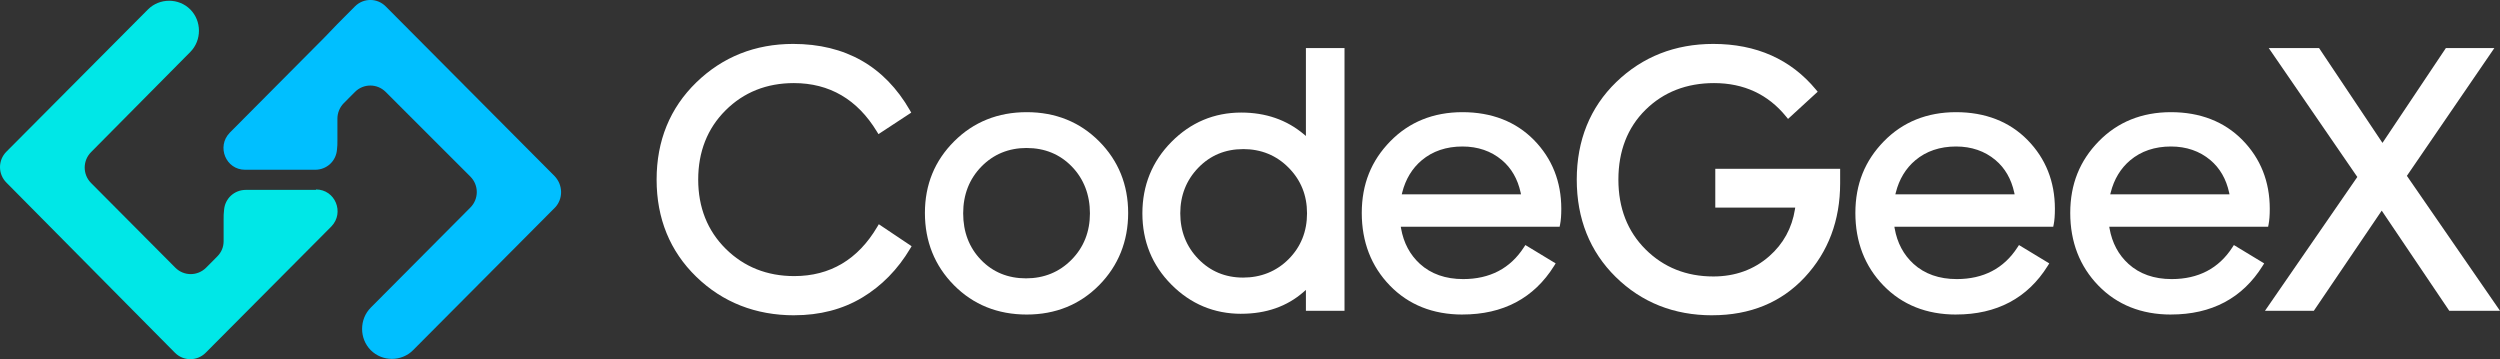
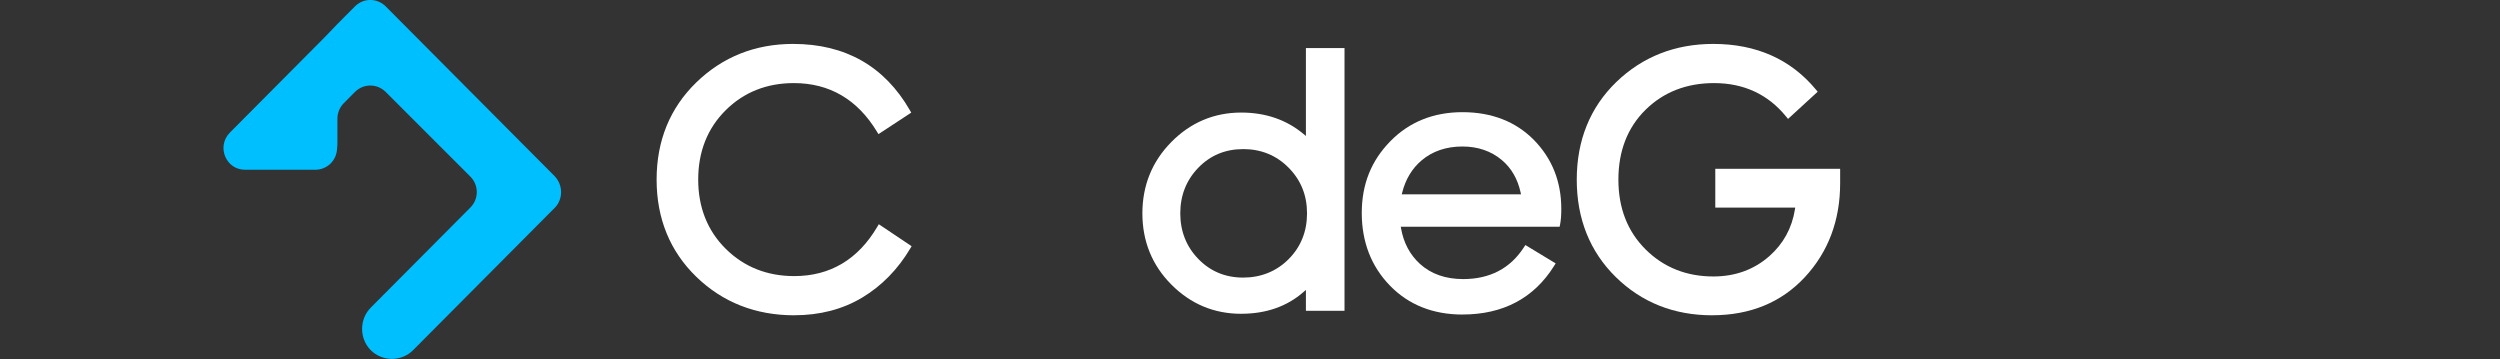
<svg xmlns="http://www.w3.org/2000/svg" width="174" height="25" viewBox="0 0 174 25" fill="none">
  <rect x="0" y="0" width="174" height="25" fill="#333333" stroke="none" />
  <g id="_å¾å±_1" clipPath="url(#clip0_994_161)">
    <g id="Group">
-       <path id="Vector" d="M21.994 13.187C23.334 13.187 23.988 14.802 23.067 15.758L14.317 24.55C13.722 25.148 12.768 25.148 12.174 24.55L0.446 12.709C-0.149 12.112 -0.149 11.153 0.446 10.556L10.298 0.658C11.102 -0.149 12.441 -0.149 13.244 0.658C14.048 1.465 14.048 2.811 13.244 3.618L6.34 10.586C5.746 11.184 5.746 12.142 6.34 12.739L12.202 18.63C12.796 19.227 13.75 19.227 14.345 18.63L15.118 17.853C15.415 17.554 15.564 17.195 15.564 16.775V15.25C15.564 15.04 15.564 14.832 15.594 14.622C15.654 13.815 16.309 13.216 17.112 13.216H21.992V13.185L21.994 13.187Z" fill="#00E7E7" />
      <path id="Vector_2" d="M38.63 14.444L28.75 24.372C27.947 25.18 26.607 25.18 25.804 24.372C25.001 23.565 25.001 22.219 25.804 21.412L32.738 14.444C33.333 13.847 33.333 12.889 32.738 12.291L26.846 6.401C26.252 5.804 25.298 5.804 24.703 6.401L23.93 7.178C23.663 7.446 23.484 7.836 23.484 8.255V9.781C23.484 9.991 23.484 10.199 23.454 10.409C23.394 11.216 22.739 11.815 21.936 11.815H17.056C15.716 11.815 15.062 10.201 15.984 9.244L22.619 2.571L23.482 1.673L24.703 0.446C25.298 -0.151 26.252 -0.151 26.846 0.446L38.602 12.259C39.197 12.886 39.197 13.843 38.633 14.442L38.63 14.444Z" fill="#00BFFF" />
    </g>
    <g id="Group_2">
      <path id="Vector_3" d="M55.281 21.944C52.59 21.944 50.296 21.042 48.463 19.265C46.629 17.485 45.7 15.209 45.7 12.501C45.7 9.792 46.629 7.518 48.463 5.736C50.294 3.959 52.562 3.057 55.203 3.057C58.831 3.057 61.565 4.61 63.328 7.674L63.422 7.839L61.141 9.336L61.032 9.159C59.675 6.919 57.731 5.783 55.253 5.783C53.359 5.783 51.758 6.423 50.497 7.682C49.234 8.941 48.595 10.563 48.595 12.498C48.595 14.434 49.24 16.056 50.509 17.315C51.78 18.576 53.385 19.216 55.279 19.216C57.771 19.216 59.715 18.064 61.056 15.79L61.165 15.606L63.448 17.136L63.35 17.301C62.488 18.75 61.364 19.898 60.006 20.713C58.647 21.529 57.056 21.942 55.279 21.942L55.281 21.944Z" fill="white" />
-       <path id="Vector_4" d="M71.461 21.892C69.441 21.892 67.736 21.204 66.394 19.848C65.055 18.494 64.374 16.802 64.374 14.823C64.374 12.843 65.059 11.185 66.409 9.837C67.758 8.489 69.457 7.807 71.461 7.807C73.466 7.807 75.16 8.491 76.5 9.837C77.841 11.185 78.52 12.861 78.52 14.823C78.52 16.784 77.841 18.491 76.5 19.848C75.158 21.204 73.463 21.892 71.459 21.892H71.461ZM71.461 10.299C70.206 10.299 69.146 10.735 68.304 11.596C67.463 12.458 67.037 13.552 67.037 14.849C67.037 16.147 67.455 17.236 68.28 18.09C69.102 18.942 70.156 19.373 71.409 19.373C72.662 19.373 73.731 18.938 74.58 18.076C75.43 17.214 75.859 16.128 75.859 14.849C75.859 13.57 75.438 12.458 74.604 11.596C73.773 10.737 72.714 10.301 71.461 10.301V10.299Z" fill="white" />
      <path id="Vector_5" d="M86.388 21.84C84.505 21.84 82.87 21.158 81.531 19.81C80.189 18.464 79.51 16.795 79.51 14.85C79.51 12.905 80.189 11.234 81.531 9.878C82.872 8.522 84.507 7.834 86.388 7.834C88.085 7.834 89.543 8.336 90.726 9.327L90.891 9.464V3.344H93.578V21.63H90.891V20.177L90.724 20.323C89.58 21.327 88.12 21.838 86.388 21.838V21.84ZM86.519 10.378C85.282 10.378 84.234 10.814 83.402 11.674C82.569 12.535 82.147 13.603 82.147 14.848C82.147 16.093 82.569 17.163 83.402 18.022C84.234 18.882 85.282 19.32 86.519 19.32C87.756 19.32 88.841 18.888 89.69 18.034C90.54 17.181 90.969 16.109 90.969 14.848C90.969 13.587 90.54 12.535 89.69 11.674C88.841 10.812 87.774 10.376 86.519 10.376V10.378Z" fill="white" />
      <path id="Vector_6" d="M119.167 21.944C116.508 21.944 114.251 21.046 112.453 19.277C110.654 17.505 109.742 15.225 109.742 12.501C109.742 9.776 110.668 7.474 112.494 5.71C114.317 3.949 116.588 3.057 119.245 3.057C122.238 3.057 124.641 4.126 126.389 6.237L126.511 6.384L124.447 8.277L124.312 8.112C123.059 6.568 121.372 5.783 119.298 5.783C117.386 5.783 115.781 6.408 114.528 7.643C113.275 8.878 112.64 10.511 112.64 12.498C112.64 14.486 113.277 16.105 114.53 17.356C115.785 18.607 117.372 19.242 119.247 19.242C120.766 19.242 122.077 18.768 123.143 17.83C124.121 16.97 124.722 15.872 124.929 14.567L124.947 14.45H119.384V11.748H128.074V12.759C128.074 15.34 127.246 17.539 125.615 19.293C123.981 21.05 121.812 21.942 119.169 21.942L119.167 21.944Z" fill="white" />
-       <path id="Vector_7" d="M136.143 21.892C134.086 21.892 132.385 21.212 131.088 19.872C129.79 18.534 129.134 16.835 129.134 14.823C129.134 12.811 129.801 11.185 131.114 9.839C132.429 8.491 134.12 7.807 136.143 7.807C138.165 7.807 139.856 8.458 141.119 9.746C142.382 11.033 143.021 12.644 143.021 14.534C143.021 14.98 142.993 15.346 142.938 15.618L142.906 15.779H131.849L131.869 15.899C132.046 16.905 132.49 17.735 133.182 18.366C133.954 19.069 134.968 19.424 136.191 19.424C138.048 19.424 139.47 18.681 140.414 17.218L140.521 17.055L142.629 18.332L142.521 18.506C141.119 20.752 138.972 21.89 136.141 21.89L136.143 21.892ZM136.143 10.196C135.018 10.196 134.066 10.519 133.309 11.154C132.64 11.717 132.182 12.474 131.949 13.4L131.917 13.525H140.217L140.191 13.402C139.986 12.458 139.547 11.697 138.884 11.14C138.137 10.513 137.213 10.196 136.141 10.196H136.143Z" fill="white" />
-       <path id="Vector_8" d="M151.098 21.892C149.042 21.892 147.341 21.212 146.043 19.872C144.746 18.534 144.089 16.835 144.089 14.823C144.089 12.811 144.756 11.185 146.069 9.839C147.385 8.491 149.076 7.807 151.098 7.807C153.12 7.807 154.811 8.458 156.074 9.746C157.338 11.031 157.976 12.644 157.976 14.534C157.976 14.98 157.948 15.346 157.894 15.618L157.862 15.779H146.804L146.824 15.899C147.003 16.905 147.445 17.735 148.14 18.366C148.911 19.069 149.925 19.424 151.148 19.424C153.006 19.424 154.428 18.681 155.372 17.218L155.478 17.055L157.587 18.332L157.478 18.506C156.076 20.752 153.93 21.89 151.098 21.89V21.892ZM151.098 10.196C149.975 10.196 149.021 10.519 148.264 11.154C147.596 11.717 147.138 12.474 146.905 13.4L146.873 13.525H155.173L155.147 13.402C154.942 12.458 154.502 11.697 153.839 11.14C153.092 10.513 152.168 10.196 151.096 10.196H151.098Z" fill="white" />
-       <path id="Vector_9" d="M170.469 21.63L165.768 14.66L161.043 21.63H157.643L164.069 12.317L157.904 3.344H161.406L165.82 9.946L170.234 3.344H173.608L167.519 12.239L174 21.63H170.469Z" fill="white" />
      <path id="Vector_10" d="M101.788 21.892C99.731 21.892 98.03 21.212 96.733 19.872C95.436 18.534 94.779 16.835 94.779 14.823C94.779 12.811 95.445 11.185 96.759 9.839C98.074 8.491 99.765 7.807 101.788 7.807C103.81 7.807 105.501 8.458 106.764 9.746C108.027 11.033 108.666 12.644 108.666 14.534C108.666 14.98 108.638 15.346 108.583 15.618L108.551 15.779H97.494L97.514 15.899C97.691 16.905 98.135 17.735 98.827 18.366C99.599 19.069 100.613 19.424 101.836 19.424C103.693 19.424 105.115 18.681 106.059 17.218L106.166 17.055L108.274 18.332L108.166 18.506C106.764 20.752 104.617 21.89 101.786 21.89L101.788 21.892ZM101.788 10.196C100.663 10.196 99.711 10.519 98.954 11.154C98.285 11.717 97.827 12.474 97.594 13.4L97.562 13.525H105.862L105.836 13.402C105.631 12.458 105.192 11.697 104.529 11.14C103.782 10.513 102.858 10.196 101.786 10.196H101.788Z" fill="white" />
    </g>
  </g>
  <defs>
    <clipPath id="clip0_994_161">
      <rect width="174" height="25" fill="white" />
    </clipPath>
  </defs>
</svg>